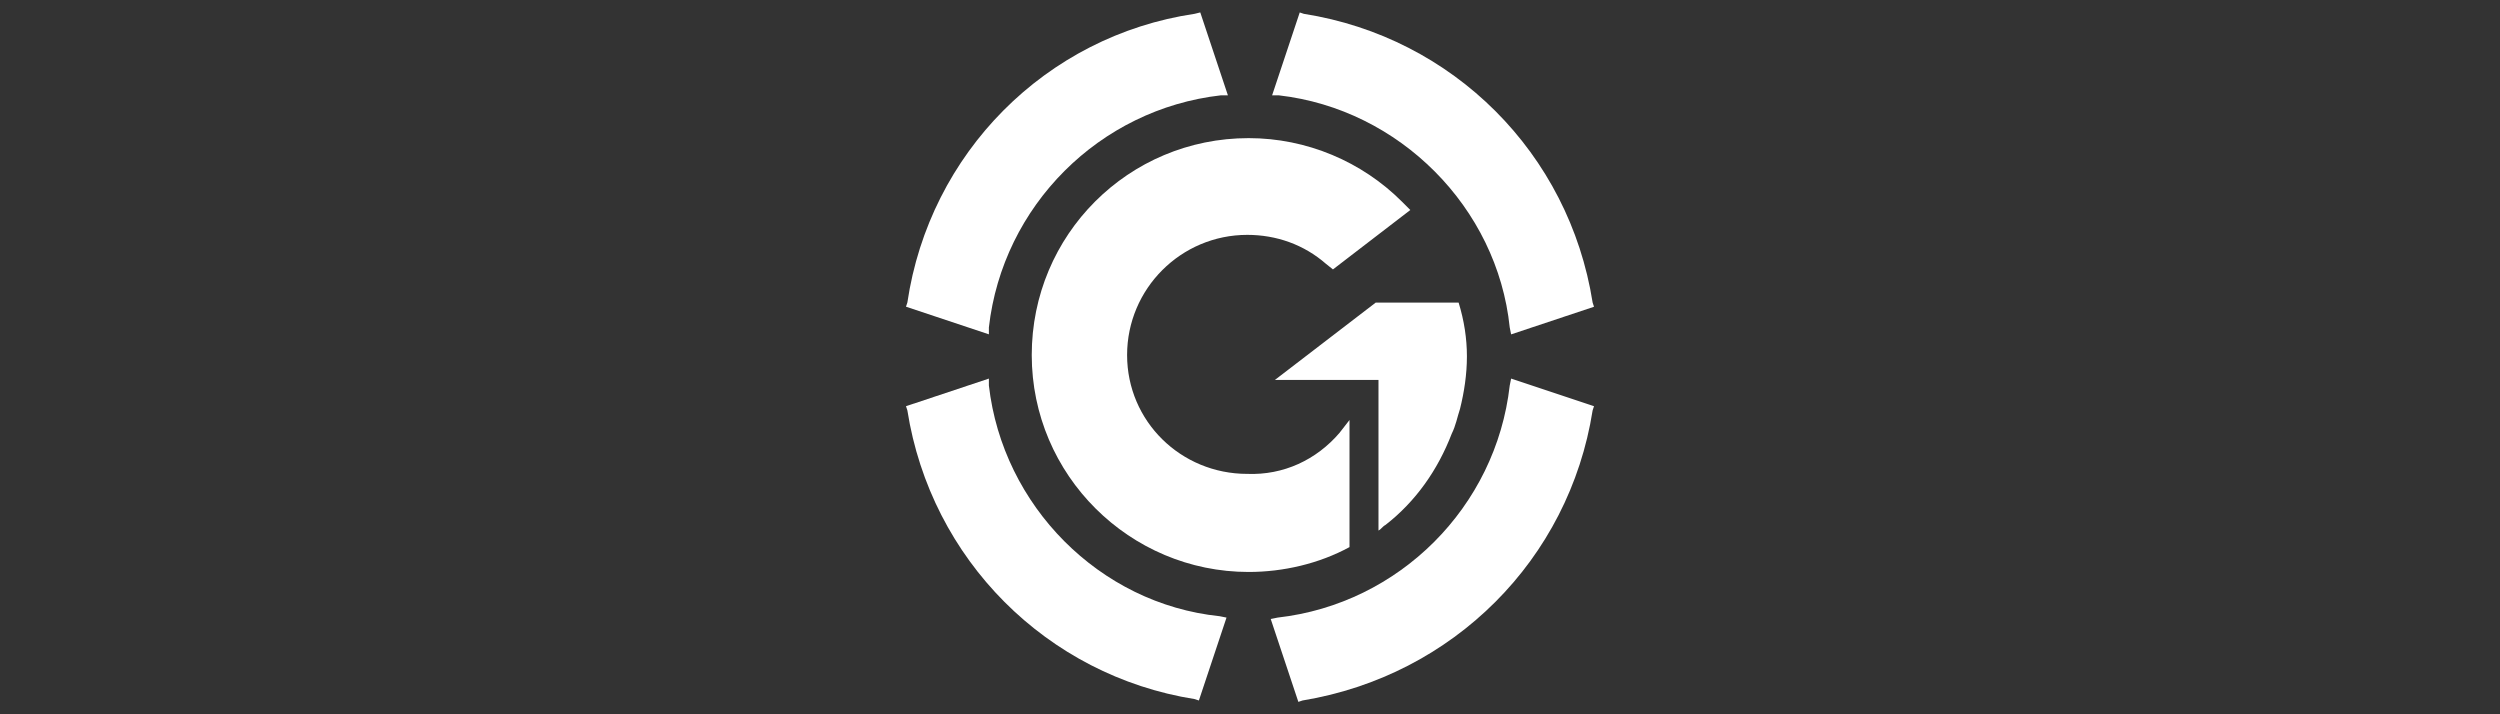
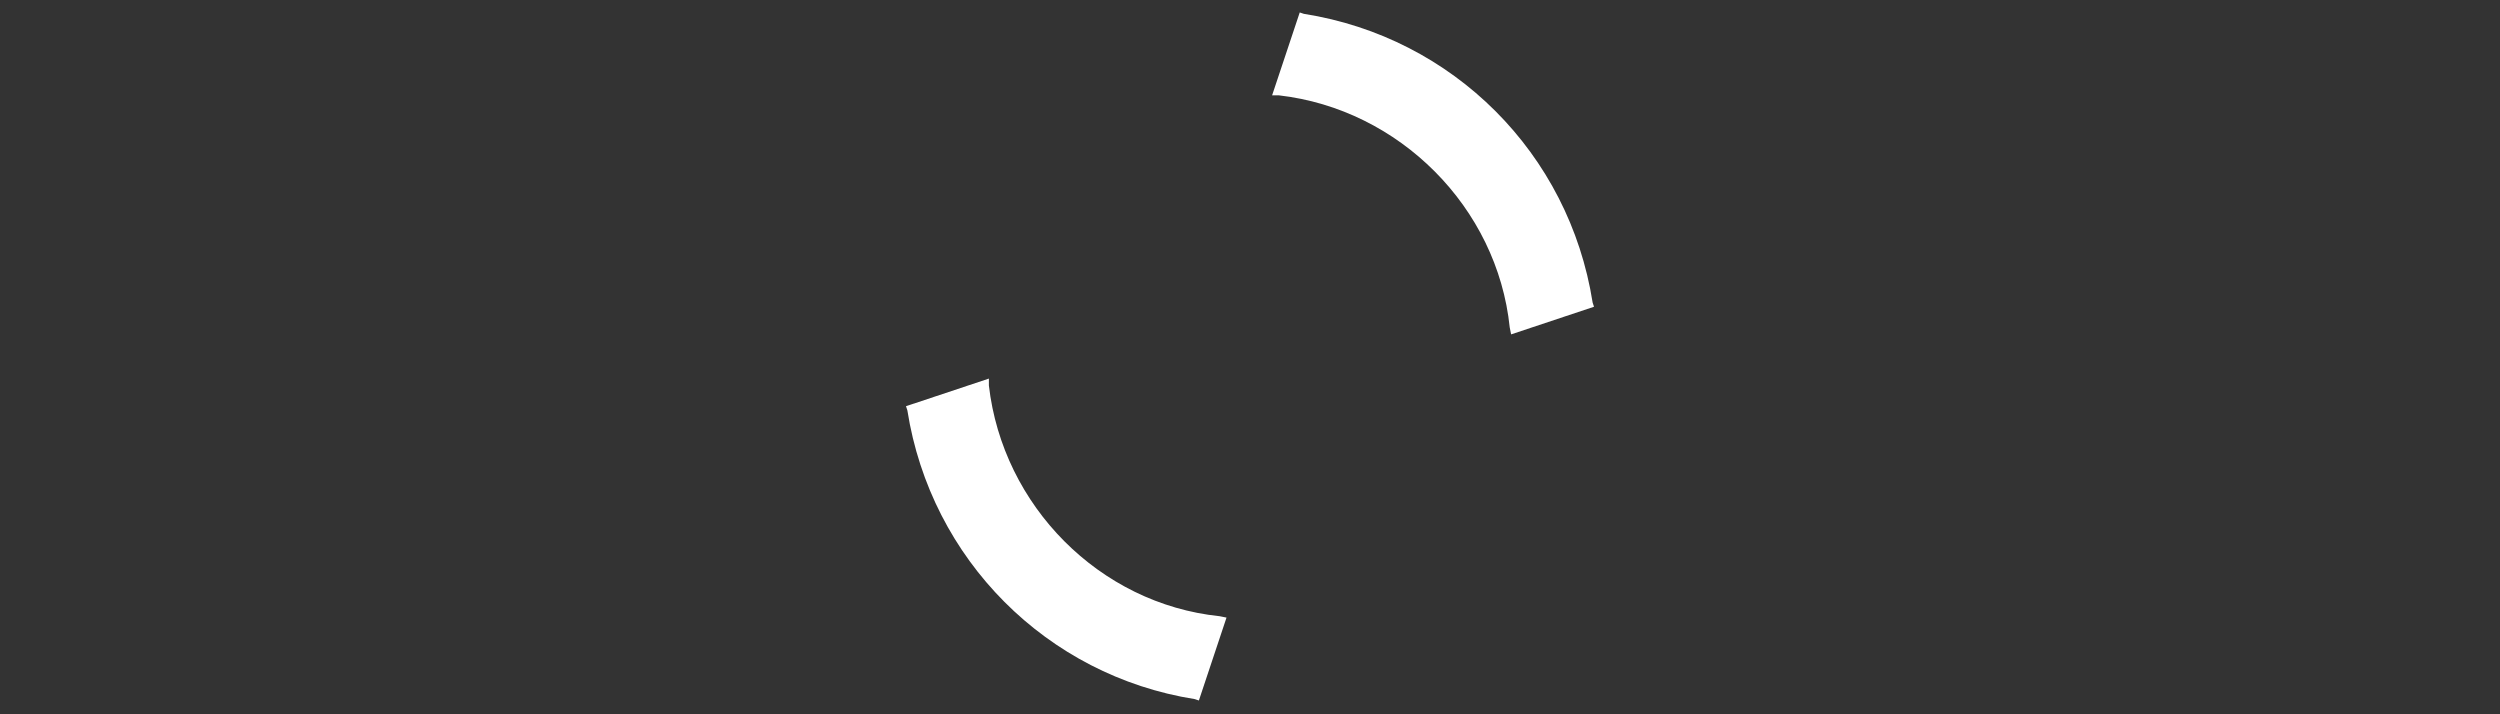
<svg xmlns="http://www.w3.org/2000/svg" height="160" id="grosvenor" viewBox="0 0 560 160" width="560">
  <rect x="0" y="0" width="560" height="160" fill="#333333" stroke="none" />
  <defs>
    <style>
      .cls-1 {
        fill: #fff;
        stroke-width: 0px;
      }
    </style>
  </defs>
-   <path class="cls-1" d="M300.12,96.87l2.17-2.79v28.47c-6.81,3.71-14.85,5.57-22.59,5.57-26.61,0-48.59-21.66-48.59-48.59s21.66-48.59,48.59-48.59c13,0,25.38,5.26,34.35,14.24l1.86,1.86-17.33,13.31-1.55-1.24c-4.95-4.33-11.14-6.5-17.64-6.5-14.85,0-26.92,12.07-26.92,26.92s12.07,26.62,26.92,26.62c8.05.31,15.47-3.09,20.74-9.28Z" />
-   <path class="cls-1" d="M328.59,79.84c0,4.02-.62,8.05-1.55,11.76-.62,1.86-.93,3.71-1.86,5.57-3.09,8.05-8.05,15.16-14.85,20.43-.62.31-.93.93-1.55,1.24v-33.73h-23.21l22.59-17.33h18.57c1.24,4.02,1.86,8.05,1.86,12.07Z" />
-   <path class="cls-1" d="M267.62,3.09c-33.42,4.95-59.42,31.26-64.37,64.68l-.31.93,18.57,6.19v-1.55c3.09-27.23,24.76-48.9,51.99-51.99h1.55l-6.19-18.57-1.24.31Z" />
  <path class="cls-1" d="M338.18,73.35l.31,1.55,18.57-6.19-.31-.93c-5.26-33.42-31.26-59.42-64.68-64.68l-.93-.31-6.19,18.57h1.55c26.92,3.09,48.9,25.07,51.68,51.99Z" />
  <path class="cls-1" d="M221.51,86.35v-1.55l-18.57,6.19.31.93c5.26,33.42,31.26,59.42,64.37,64.68l.93.31,6.19-18.57-1.55-.31c-26.92-2.79-48.59-24.76-51.68-51.68Z" />
-   <path class="cls-1" d="M338.18,86.35c-3.09,27.23-24.76,48.9-51.99,51.99l-1.55.31,6.19,18.57.93-.31c33.73-5.57,59.73-31.57,64.99-64.99l.31-.93-18.57-6.19-.31,1.55Z" />
</svg>